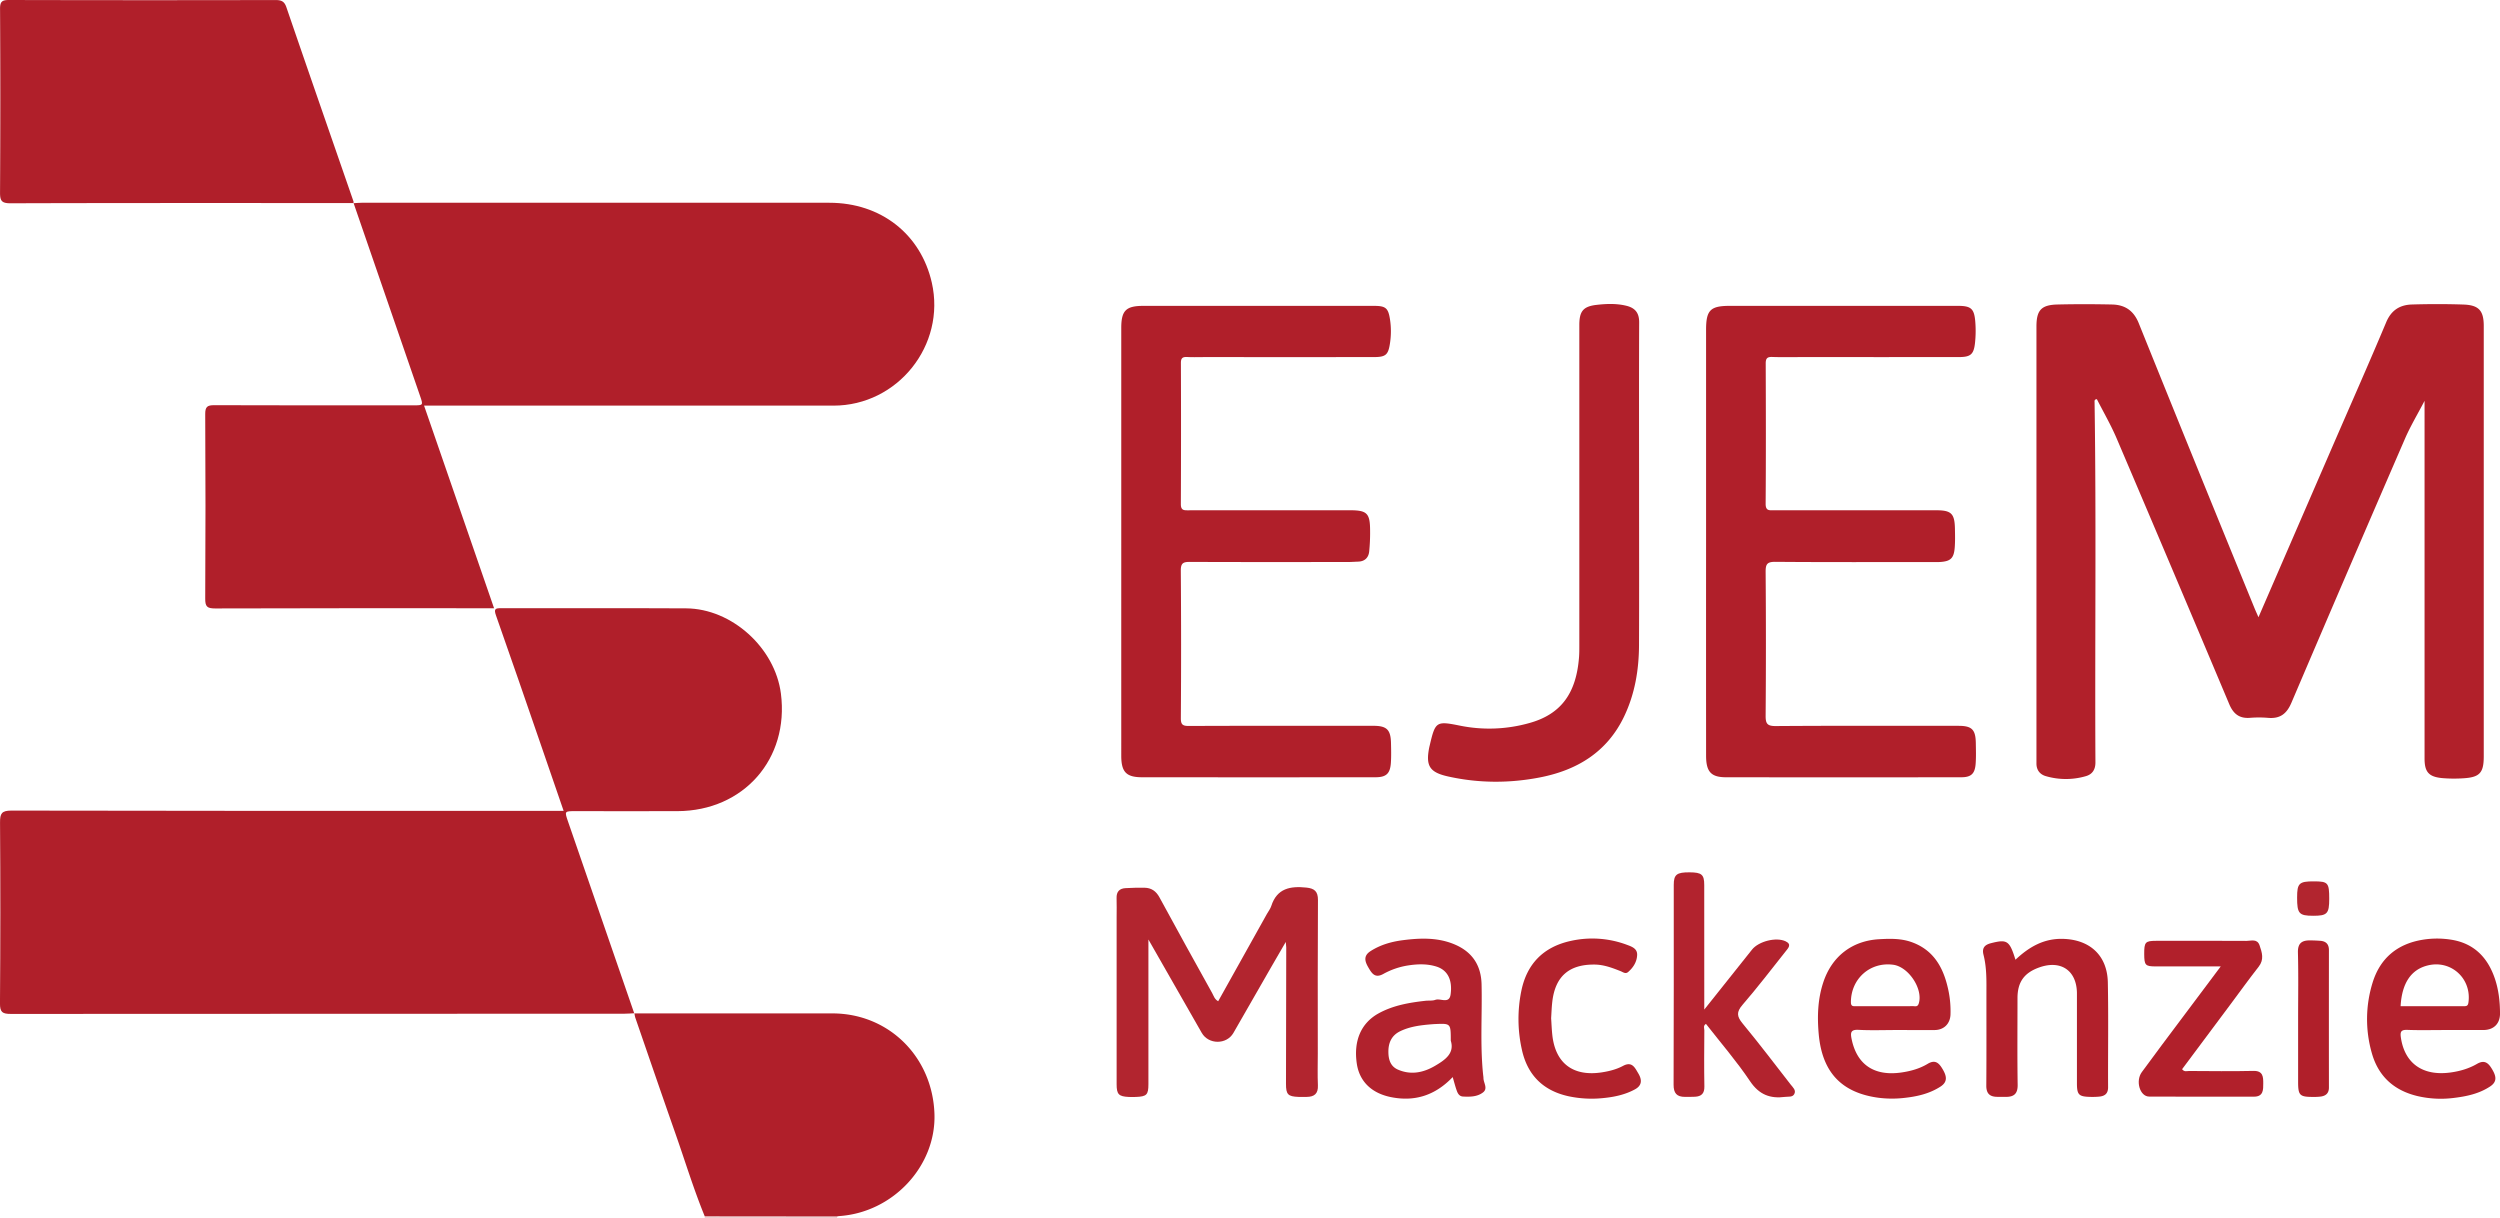
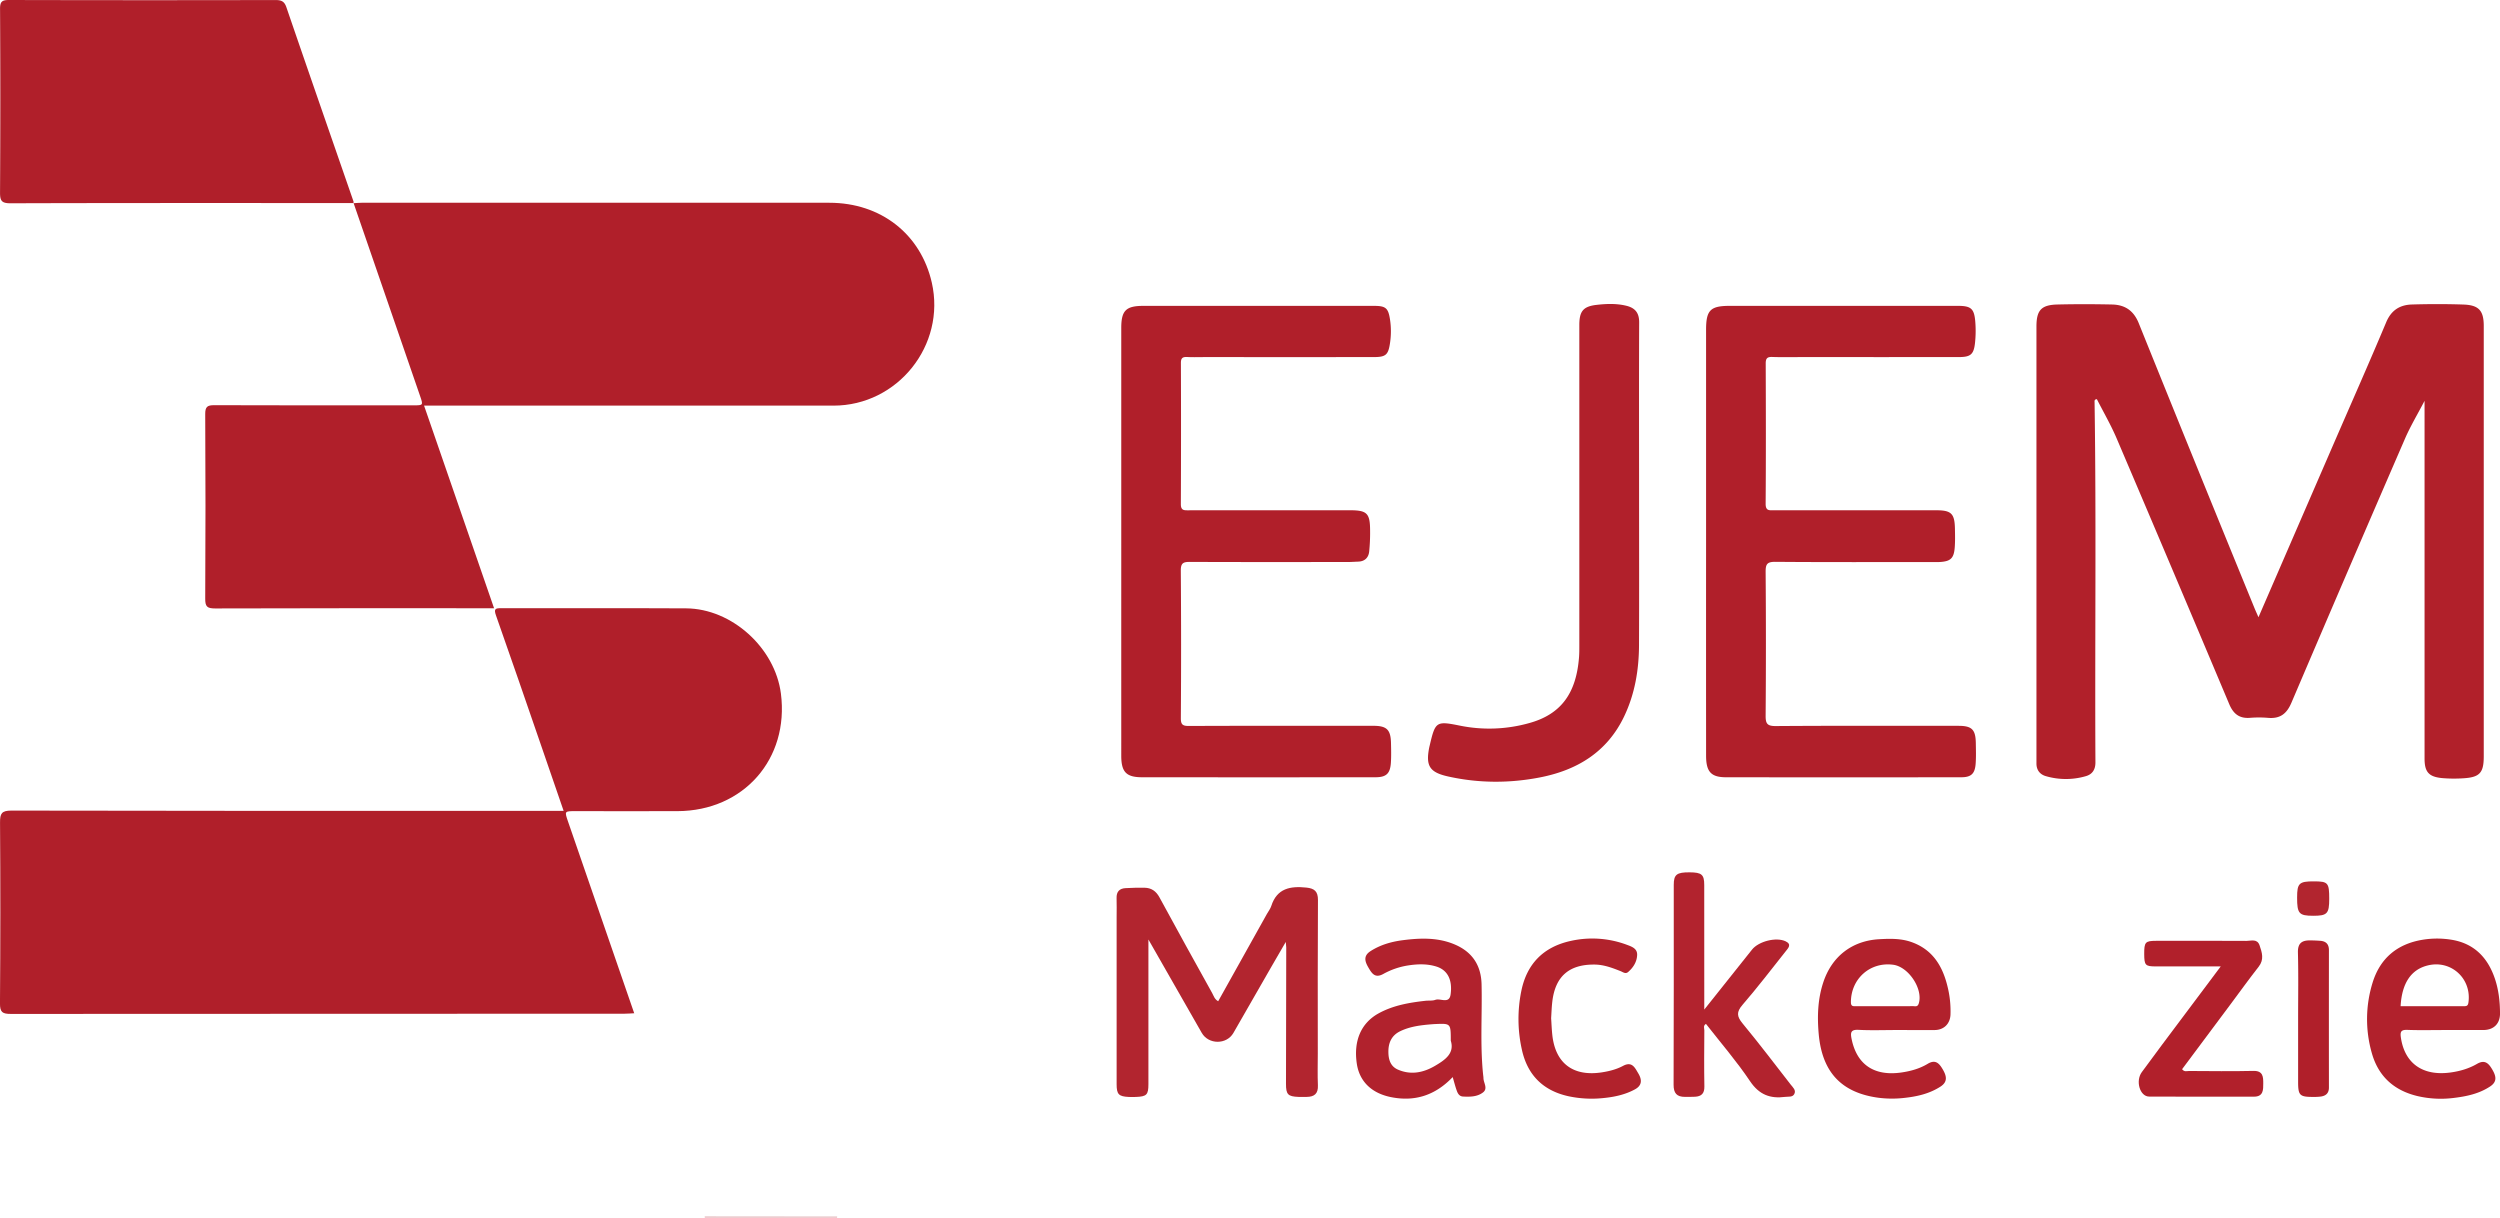
<svg xmlns="http://www.w3.org/2000/svg" viewBox="0 0 3625.87 1766.3">
  <defs>
    <style>.cls-1{fill:#eac7ca;}.cls-2{fill:#b01f2a;}.cls-3{fill:#b1202a;}.cls-4{fill:#b1202b;}.cls-5{fill:#b2252f;}.cls-6{fill:#b2232e;}.cls-7{fill:#b1222d;}.cls-8{fill:#b1212c;}.cls-9{fill:#b1222c;}</style>
  </defs>
  <g id="Camada_2" data-name="Camada 2">
    <g id="Camada_1-2" data-name="Camada 1">
      <path class="cls-1" d="M1214.11,1764.23a6.85,6.85,0,0,1-.16,2.07H1022.26a7.79,7.79,0,0,1-.12-2.26Z" />
      <path class="cls-2" d="M920.15,1469.55c-4.78.24-9.57.68-14.35.68q-445,.06-890,.32c-12.34,0-15.93-2.44-15.83-15.41Q1,1324,.05,1192.85c-.09-13,2.36-17.24,16.57-17.21q391.81.73,783.64.36h17.17c-11-32.1-21.73-63.26-32.49-94.4-21.77-63-43.35-126.16-65.59-189-3.43-9.68-.84-10.57,7.85-10.54,89.26.23,178.52-.23,267.78.26,66.39.37,129.09,57.28,137.61,123.65,12.14,94.75-54.1,170.12-150,170.46-49.44.18-98.89,0-148.33,0-15.57,0-15.63,0-10.37,15.27q48,139,96,278.09Z" />
      <path class="cls-2" d="M512.57,294.74c3.91-.23,7.83-.66,11.74-.66q339.32,0,678.63,0c74.51,0,132.43,45.35,148.48,115.72,20.68,90.7-49.37,178.48-142.52,178.5q-288.78,0-577.56,0H615.05L716.58,882.16H703c-130.39,0-260.78-.18-391.16.3-11.78,0-14.27-3-14.2-14.4q.77-133.77,0-267.53c-.05-10.57,3.06-12.9,13.15-12.86,96.26.37,192.52.23,288.78.22,14.45,0,14.38,0,9.54-14Q560.94,434.2,512.81,294.5Z" />
      <path class="cls-3" d="M3275.57,895.19c37.52-86.55,73.75-170.15,110-253.74,25.16-58,50.8-115.82,75.26-174.11,7.34-17.5,19.87-25.19,37.25-25.71,24.92-.75,49.9-.78,74.81.07,22.34.77,29.42,8.93,29.42,31q0,312.17,0,624.34c0,23.89-5.91,30.38-29.8,31.76a205,205,0,0,1-30.15-.25c-19.85-1.82-25.9-8.84-25.91-28.47q0-235.44,0-470.88V581.36c-10.56,20.26-20.59,36.91-28.25,54.59q-83,191.44-164.88,383.36c-6.91,16.21-16.68,23.38-34,21.81a160.64,160.64,0,0,0-26.23,0c-15.37,1.13-24-5.84-29.9-19.83Q3152,828.36,3069.87,635.83c-8.34-19.55-19.11-38.08-28.64-56.85-4,.21-3.4,2.84-3.37,4.75,2.59,174,.33,348,1.24,522,.05,10.39-4.49,17.21-13.62,19.89a103.5,103.5,0,0,1-58.19.09c-8.76-2.49-13.78-8.91-13.73-18.53,0-5.24,0-10.49,0-15.74V473.63c0-23.7,6.93-31.48,30.72-32,26.25-.62,52.52-.56,78.77,0,18.63.36,31.42,8.63,38.88,27.16Q3185.3,675.58,3269.81,882C3271.23,885.49,3272.83,888.93,3275.57,895.19Z" />
      <path class="cls-2" d="M512.81,294.5c-165.83,0-331.66-.2-497.48.33C2.17,294.87,0,291.08.05,279Q.88,145.84.08,12.73C0,2.12,3.21,0,13.19,0q193,.5,385.92.05c8.33,0,13.14,1.37,16.21,10.32,32.19,94,64.89,187.9,97.4,281.82a6.8,6.8,0,0,1-.15,2.55Z" />
      <path class="cls-2" d="M2474.4,785.22q0-153.44,0-306.86c0-28.54,6.17-34.75,34.45-34.76q165.38,0,330.76,0c18.73,0,23.56,3.81,25.16,22.11a163.58,163.58,0,0,1-.29,31.37c-1.8,17.11-6.44,20.8-23.67,20.81q-112.23.08-224.45,0c-15.31,0-30.64.39-45.93-.16-7.57-.27-9.56,2.23-9.53,9.62.25,67.75.4,135.51-.11,203.26-.08,10.72,5.61,9.47,12.28,9.46q117.48-.08,234.95,0c22,0,26.9,4.71,27.31,26.71.17,9.17.41,18.39-.32,27.52-1.23,15.43-6.05,19.84-21.25,20.78-3.92.24-7.87.09-11.81.09-75.69,0-151.38.3-227.06-.32-11.93-.09-14.2,3.33-14.11,14.53q.81,104.25,0,208.5c-.08,11.38,2.07,15.23,14.56,15.15,88.38-.63,176.76-.35,265.14-.33,19.35,0,24.8,5.32,25.13,24.82.16,10,.49,20.14-.24,30.14-1.07,14.46-6.44,19.61-20.81,19.63q-170.62.21-341.26,0c-21.83,0-28.87-8.15-28.88-31.24Q2474.33,940.61,2474.4,785.22Z" />
      <path class="cls-2" d="M1626.22,785.22q0-154.77,0-309.55c0-25.16,6.74-32,31.72-32.05q167.39-.08,334.77,0c17.09,0,20.71,3.09,23.28,19.67a114.24,114.24,0,0,1,.06,33.94c-2.53,17.51-6.08,20.66-23.74,20.67q-121.44.08-242.87,0c-9.19,0-18.4.35-27.56-.11-6.61-.34-9.19,1.43-9.16,8.63q.38,102.3-.07,204.61c-.06,9.63,4.83,9.09,11.35,9.08q116.84-.14,233.68-.06c25.12,0,29.43,4.27,29.44,29.94a264.39,264.39,0,0,1-1.34,30.06c-1,8.76-6.38,14.15-15.77,14.5-5.23.2-10.47.58-15.71.58-76.15,0-152.29.19-228.43-.17-9.78-.05-13.37,1.73-13.29,12.63q.83,106.89.06,213.79c-.05,9.17,2.22,11.56,11.48,11.53,89.27-.38,178.54-.24,267.82-.22,19.21,0,25,5.55,25.48,24.63.23,9.61.48,19.27-.14,28.85-1,15.74-6.64,21.12-22.25,21.13q-169.36.17-338.71,0c-23,0-30.09-7.76-30.1-31.21Q1626.2,940.65,1626.22,785.22Z" />
-       <path class="cls-2" d="M1214.11,1764.23l-192-.19c-16.17-39.45-28.54-80.24-42.66-120.42-19.62-55.87-38.8-111.89-58.12-167.87a43.84,43.84,0,0,1-1.21-6.2l-.24.24q143.67,0,287.32,0c81.5,0,145.2,62.67,148.07,145.62,2.63,75.9-60.39,143.35-138.6,148.36A25.36,25.36,0,0,0,1214.11,1764.23Z" />
      <path class="cls-4" d="M2377.24,708.89c0,75.62.22,151.25-.1,226.87-.16,35.67-5.93,70.4-21.42,103-24.84,52.24-68.79,78.61-123.51,89-43.77,8.34-87.8,8.17-131.51-1.51-27.33-6-33.2-15.29-27.73-42.52.17-.86.41-1.7.61-2.55,8.18-35,9.45-35.68,44.39-28.63a213.38,213.38,0,0,0,99.91-3.83c46-12.67,68.32-43,72.28-95.86.39-5.22.4-10.48.4-15.72q0-232.77,0-465.54c0-20,5.39-27.18,25.07-29.43,14.26-1.63,28.76-2.19,43,1.27,12.8,3.1,18.8,10.25,18.73,24.14C2377,548,2377.24,628.46,2377.24,708.89Z" />
      <path class="cls-5" d="M1766.79,1452.14l70.73-126.7c2.12-3.81,5-7.38,6.27-11.45,8.28-25.82,27.87-29.09,51-26.67,11.52,1.21,16.78,5.43,16.7,18.07-.49,74.29-.24,148.59-.24,222.88,0,15.3-.51,30.62.16,45.89.53,12.1-5.24,16.66-16.33,16.74-3.94,0-7.88.19-11.81,0-15.3-.6-18.16-3.51-18.14-18.9q.13-99,.36-198c0-1.6-.27-3.21-.69-7.85-7.79,13.44-14.25,24.48-20.62,35.58-18.46,32.16-36.79,64.39-55.36,96.48-9.88,17.07-36,17-45.88-.21-25.17-43.84-50.17-87.79-77.34-135.38V1377q0,97.68,0,195.35c0,15.48-2.48,18-18.13,18.61-3.5.13-7,.16-10.5,0-14.41-.72-17.47-3.83-17.48-18.32q-.06-121.27,0-242.55c0-9.18.26-18.37-.06-27.53s4.09-14,13-14.45c9.16-.48,18.34-.76,27.51-.59,9.94.19,16.73,4.83,21.7,14,25.13,46.41,50.76,92.56,76.38,138.71C1760.25,1444.2,1761.4,1449.19,1766.79,1452.14Z" />
      <path class="cls-6" d="M2471.79,1464.22c24.71-31,47-59,69.28-87,9.57-12,35.07-18.52,48.72-12,9.27,4.45,3.72,9.9,0,14.58-20.67,26-40.83,52.44-62.54,77.55-9.09,10.51-8.26,16.9.17,27.1,23.93,29,46.65,58.9,69.71,88.56,3.08,4,8.19,8.07,5.2,13.74-2.57,4.87-8.48,3.48-13.15,4.1-21.66,2.85-37.75-3-51-22.73-19.4-28.94-42.39-55.48-63.94-83.14-4.41,2.6-2.34,6.47-2.36,9.48-.19,27.09-.45,54.19.06,81.27.2,10.22-4.3,14.46-13.69,14.93-4.8.25-9.61.18-14.42.19-11.9,0-16.61-5.26-16.55-17.77.42-96.58.21-193.15.24-289.73,0-15,4.32-18.29,23-18.17,17.6.12,21.2,3.2,21.21,18.44C2471.8,1342.5,2471.79,1401.38,2471.79,1464.22Z" />
      <path class="cls-7" d="M2106.91,1562.14c-25.41,26.63-55,35.95-89.33,29.11-28.5-5.67-46-23-49.75-48.7-4.87-33.11,6.21-58.88,31.8-72.91,21.09-11.56,44.32-15.53,67.86-18.15,4.77-.53,10,.23,14.29-1.36,7.4-2.71,20.07,6.48,22.09-7.75,3-21.43-4.55-35.43-20.44-40.48-13.62-4.32-27.65-3.76-41.58-1.62a108.66,108.66,0,0,0-35.74,12.38c-11.95,6.56-16.54-1-21.44-9.37-5.12-8.72-7.6-16.91,2.95-23.73,14.27-9.22,30.23-13.77,46.75-15.92,25.75-3.35,51.56-4.21,76.12,6.45,25,10.84,37.64,30.2,38.29,57.36,1.06,43.67-2.28,87.41,2.23,131,.18,1.74.5,3.47.52,5.21.06,7,6.88,15-.73,20.79-8.3,6.35-18.79,6.43-28.93,5.91-5.15-.27-7.55-4.19-9-8.36C2110.8,1576.34,2109.35,1570.46,2106.91,1562.14Zm-2.78-52.76c0-25.1,0-25.11-22.3-24.16-1.74.07-3.48.19-5.22.33-15.67,1.27-31.29,3.09-45.67,10-12.35,5.89-17.33,16.44-17.29,29.76,0,11.15,2.87,21.22,13.83,26,18.67,8.15,36.8,4.49,53.67-5.38C2095.78,1537.34,2109.89,1527.8,2104.13,1509.38Z" />
      <path class="cls-8" d="M3546.63,1493.89c-18.37,0-36.75.48-55.09-.2-9.39-.34-10.66,2.83-9.39,11.37,5.57,37.31,31.73,55.89,71.9,50.43,13.57-1.84,26.62-5.62,38.38-12.44,11.12-6.45,16.66-1.29,22,7.72,5.46,9.22,8.09,17.66-2.73,24.87-16.1,10.72-34.52,14.54-53.19,16.78a148.87,148.87,0,0,1-52.16-2.69c-34.33-8.14-57.19-28.79-66.61-63.18a178.86,178.86,0,0,1,1.15-100.73c10.91-36.07,36-56.88,73-62.9a129.67,129.67,0,0,1,41.84.06c32.71,5.41,52.37,25.91,62.68,56.32,5.5,16.25,7.37,33.22,7.49,50.28.11,15.25-9.2,24.25-24.14,24.3C3583.36,1493.93,3565,1493.89,3546.63,1493.89Zm-64.92-34.55h13q39.23,0,78.45,0c3.66,0,6.15-.06,6.9-5.18,5-34.4-24.64-62.06-58.41-54.09C3497.07,1405.88,3483.59,1425.63,3481.71,1459.34Z" />
      <path class="cls-8" d="M2750.63,1493.89c-18.37,0-36.77.71-55.08-.26-11.44-.61-11.91,4.2-10.12,13.07,7.52,37.24,32.6,54.41,72.06,48.81,13.5-1.91,26.64-5.56,38.31-12.59,11.34-6.82,16.74-.69,21.83,8,5.38,9.15,7.78,17.86-3.12,24.94-16.18,10.52-34.56,14.59-53.24,16.55a155.74,155.74,0,0,1-36.62-.25c-54-7.23-82.08-37.21-86.92-92.88-2.21-25.29-1.39-50.55,6.85-75.07,12.48-37.19,41.51-59.76,80.7-62,15.71-.9,31.44-1.31,46.67,4,31,10.84,45.56,34.92,52.74,65a147.78,147.78,0,0,1,4.21,40.25c-.54,13.51-9.66,22.41-23.18,22.47C2787.36,1494,2769,1493.89,2750.63,1493.89Zm-18.23-34.55c14,0,27.94.1,41.9-.09,3.06,0,6.77,1.54,8.45-3.55,6.89-20.84-14.44-53.56-37.11-56.5-33.52-4.35-61.2,20.48-61.18,54.38,0,6.29,3.36,5.77,7.35,5.77C2705.34,1459.32,2718.87,1459.34,2732.4,1459.34Z" />
-       <path class="cls-4" d="M2923.12,1391.94c20-18.8,41.26-30.9,68.61-30.26,39.24.92,64.64,24,65.37,63.3,1,50.66.13,101.36.36,152,0,9-4.58,12.63-12.52,13.47a104.15,104.15,0,0,1-13.1.43c-17.05-.39-19.54-3-19.56-20q0-64.87,0-129.75c0-33.22-22.93-49.23-54.47-38.09-22.1,7.8-31.74,21.32-31.74,44.52,0,41.94-.4,83.89.23,125.82.19,12.78-5.25,17.48-16.92,17.47-4.37,0-8.74,0-13.11-.06-10.62-.21-15.53-5-15.44-16.27.37-48.49.09-97,.2-145.48,0-14.88-.56-29.69-4.24-44.16-2.5-9.83,1.48-14.55,10.79-16.92C2911,1362,2914.5,1364.07,2923.12,1391.94Z" />
      <path class="cls-4" d="M3220.84,1401.63c-33.31,0-63.85,0-94.38,0-15,0-16.53-1.75-16.6-18-.07-17.12,1.53-19.07,17-19.1,43.73-.09,87.47-.16,131.21.1,6.8,0,15.64-3.6,19.1,6.47,3.56,10.37,6.88,20.5-1.27,30.9-14,17.87-27.26,36.33-40.84,54.54l-70.25,94.16c3.23,4.34,7,2.58,10.18,2.6,31.05.15,62.12.6,93.15-.13,14.21-.34,14.36,8.85,14.37,18,0,9,.42,19.37-13.4,19.37-50.74,0-101.47.2-152.21-.14-13.23-.09-20-22.41-10.59-35.38,19.28-26.48,39.06-52.59,58.67-78.83C3183,1452.08,3201.08,1428,3220.84,1401.63Z" />
      <path class="cls-9" d="M2249.68,1476.78c.58,8.48.85,16.34,1.69,24.14,4.4,41.21,30.14,60.69,71.55,54.42,10.88-1.65,21.5-4.33,31.16-9.49,13-6.91,17.11,2.72,22,10.9,5.41,9,5.84,17.39-4.87,23.21-14.46,7.87-30.28,11.13-46.39,12.67a160.85,160.85,0,0,1-49.56-2.61c-37.07-8-59.95-30.79-68-67.63a203.14,203.14,0,0,1-.69-85.74c8.14-39.05,32.13-63.12,70.78-71.81a143,143,0,0,1,82.47,5.54c6.78,2.53,14.95,5.33,14.61,14.59-.36,10-5.51,18.18-13,24.72-3.84,3.36-7.49.23-10.92-1.14-12.2-4.84-24.33-9.46-37.79-9.59-36.87-.37-57,17-61.32,53.64C2250.41,1460.82,2250.2,1469.12,2249.68,1476.78Z" />
      <path class="cls-2" d="M3333.07,1477.16c0-31.9.57-63.81-.27-95.68-.34-12.92,5.19-17.5,16.75-17.58,5.23,0,10.47.21,15.68.6,8.29.62,12.53,4.9,12.52,13.56q-.12,99.62,0,199.24c0,8.13-4.33,12-11.73,13.07a73,73,0,0,1-10.46.55c-20.32.08-22.49-2.06-22.49-22Z" />
      <path class="cls-5" d="M3378.18,1303.64c0,21.56-2.89,24.6-23.37,24.55s-23.22-3.17-23.2-26.35c0-20.9,2.84-23.61,24.5-23.55C3376.54,1278.34,3378.18,1280.23,3378.18,1303.64Z" />
    </g>
  </g>
</svg>